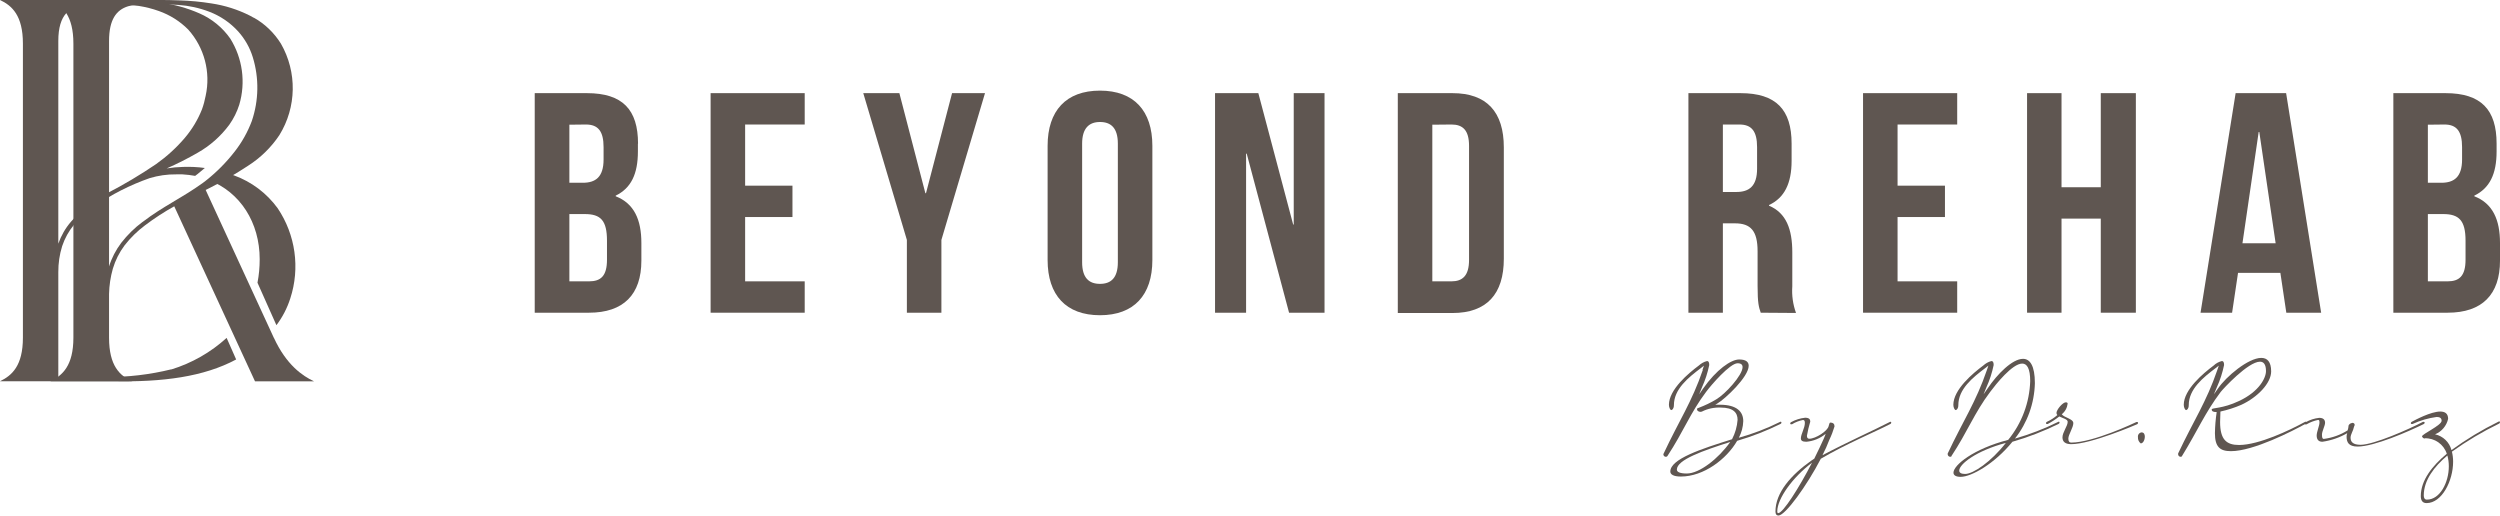
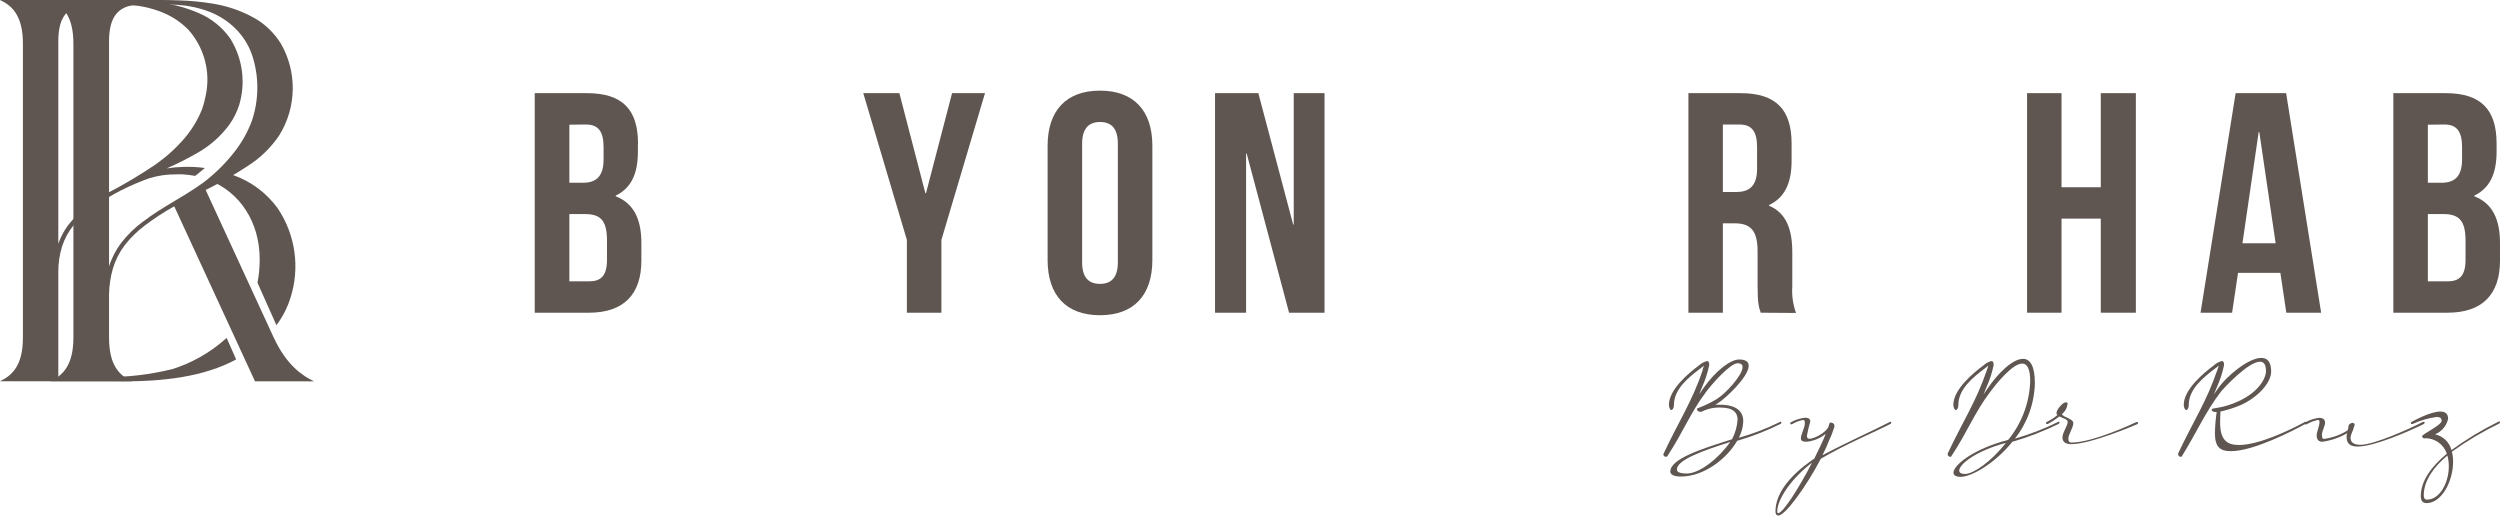
<svg xmlns="http://www.w3.org/2000/svg" id="Layer_2" data-name="Layer 2" viewBox="0 0 396.14 81.69">
  <defs>
    <style>
      .cls-1 {
        fill: #5f5651;
      }
    </style>
  </defs>
  <g id="Layer_1-2" data-name="Layer 1-2">
    <g id="Layer_2-2" data-name="Layer 2-2">
      <g id="Layer_1-2-2" data-name="Layer 1-2">
        <path class="cls-1" d="M101.08,22.76v1.24c0,3.58-1.09,5.82-3.52,7v.1c2.93,1.14,4.07,3.73,4.07,7.41v2.79c0,5.37-2.83,8.25-8.3,8.25h-8.6V14.76h8.27c5.67,0,8.1,2.63,8.1,8M90.22,19.76v9.2h2.14c2,0,3.28-.9,3.28-3.68v-1.97c0-2.49-.85-3.58-2.79-3.58l-2.63.03ZM90.22,33.92v10.66h3.13c1.84,0,2.83-.84,2.83-3.43v-3c0-3.23-1-4.23-3.52-4.23h-2.44Z" />
-         <polygon class="cls-1" points="118.07 29.42 125.57 29.42 125.57 34.39 118.07 34.39 118.07 44.58 127.51 44.58 127.51 49.55 112.6 49.55 112.6 14.76 127.51 14.76 127.51 19.73 118.07 19.73 118.07 29.42" />
        <polygon class="cls-1" points="143.7 38.02 136.79 14.76 142.51 14.76 146.63 30.61 146.73 30.61 150.86 14.76 156.08 14.76 149.17 38.02 149.17 49.55 143.7 49.55 143.7 38.02" />
        <path class="cls-1" d="M166,23.11c0-5.57,2.93-8.75,8.3-8.75s8.3,3.18,8.3,8.75v18.09c0,5.57-2.93,8.75-8.3,8.75s-8.3-3.18-8.3-8.75v-18.09ZM171.47,41.55c0,2.49,1.09,3.43,2.83,3.43s2.83-.94,2.83-3.43v-18.79c0-2.48-1.09-3.43-2.83-3.43s-2.83,1-2.83,3.43v18.79Z" />
        <polygon class="cls-1" points="197.55 24.35 197.45 24.35 197.45 49.55 192.53 49.55 192.53 14.76 199.39 14.76 204.91 35.58 205 35.58 205 14.76 209.88 14.76 209.88 49.55 204.26 49.55 197.55 24.35" />
-         <path class="cls-1" d="M221.49,14.76h8.65c5.47,0,8.15,3,8.15,8.6v17.64c0,5.57-2.68,8.6-8.15,8.6h-8.65V14.76ZM226.96,19.76v24.82h3.04c1.74,0,2.78-.89,2.78-3.38v-18.09c0-2.49-1-3.38-2.78-3.38l-3.04.03Z" />
        <path class="cls-1" d="M279,49.55c-.3-.89-.5-1.44-.5-4.27v-5.47c0-3.23-1.09-4.42-3.58-4.42h-1.92v14.16h-5.46V14.76h8.25c5.66,0,8.1,2.63,8.1,8v2.73c0,3.59-1.15,5.87-3.58,7v.1c2.74,1.16,3.69,3.74,3.69,7.41v5.37c-.1,1.43.1,2.87.59,4.22l-5.59-.04h0ZM273,19.73v10.69h2.14c2,0,3.28-.9,3.28-3.68v-3.43c0-2.49-.85-3.58-2.78-3.58,0,0-2.64,0-2.64,0Z" />
-         <polygon class="cls-1" points="300.68 29.42 308.19 29.42 308.19 34.39 300.68 34.39 300.68 44.58 310.13 44.58 310.13 49.55 295.21 49.55 295.21 14.76 310.13 14.76 310.13 19.73 300.68 19.73 300.68 29.42" />
        <polygon class="cls-1" points="326.66 49.55 321.2 49.55 321.2 14.76 326.66 14.76 326.66 29.67 332.88 29.67 332.88 14.76 338.44 14.76 338.44 49.55 332.88 49.55 332.88 34.64 326.66 34.64 326.66 49.55" />
        <path class="cls-1" d="M367.8,49.55h-5.52l-.94-6.31h-6.71l-.94,6.31h-5l5.56-34.79h8l5.55,34.79ZM355.33,38.55h5.26l-2.59-17.63h-.1l-2.57,17.63Z" />
        <path class="cls-1" d="M395.6,22.76v1.24c0,3.58-1.1,5.82-3.53,7v.1c2.93,1.14,4.07,3.73,4.07,7.41v2.79c0,5.37-2.83,8.25-8.3,8.25h-8.6V14.76h8.26c5.66,0,8.1,2.63,8.1,8M384.71,19.76v9.2h2.14c2,0,3.28-.9,3.28-3.68v-1.97c0-2.49-.85-3.58-2.78-3.58l-2.64.03ZM384.71,33.92v10.66h3.13c1.84,0,2.84-.84,2.84-3.43v-3c0-3.23-1.05-4.23-3.53-4.23h-2.44Z" />
        <path class="cls-1" d="M44,33c-1.73-2.38-4.13-4.19-6.9-5.2-.6-.23-1.22-.43-1.84-.59-.71.46-1.44.91-2.18,1.32,5,1.91,8.07,6.75,8.07,12.55,0,1.25-.11,2.49-.35,3.72l3,6.73c.97-1.28,1.71-2.72,2.2-4.25,1.57-4.81.83-10.08-2-14.28" />
        <path class="cls-1" d="M43.4,53.55l-10.81-23.45.68-.34c2.07-1.04,4.07-2.2,6-3.47,1.99-1.26,3.69-2.92,5-4.88,2.73-4.42,2.83-9.97.25-14.48h0c-1.08-1.74-2.58-3.18-4.37-4.17l.12.09-.67-.37c-1.92-.97-3.98-1.62-6.11-1.94-1.68-.27-3.38-.43-5.09-.48-1.16-.06-2.28-.06-3.4-.06H8c1.88.89,3.63,2.44,3.63,6.91v46.59c0,4.47-1.75,6-3.63,6.91h12.91c-1.91-.88-3.63-2.41-3.63-6.91v-6.92c.03-1.35.23-2.7.6-4,.4-1.34,1.03-2.59,1.87-3.71.93-1.2,2.03-2.27,3.25-3.18,1.47-1.11,3.01-2.11,4.61-3l12.8,27.74h9.36c-1.88-.88-4.4-2.64-6.35-6.86M22.58,35.17c-1.27.95-2.4,2.06-3.37,3.31-.85,1.13-1.51,2.39-1.93,3.74V6.5c0-3.4,1.15-4.92,3-5.5.83-.24,1.69-.33,2.55-.28h3.25c.7,0,1.51,0,2.17.06,1.67.11,3.32.47,4.89,1.07,1.77.67,3.35,1.75,4.62,3.15,1.05,1.18,1.84,2.57,2.3,4.08,1.01,3.3.95,6.83-.16,10.1-.65,1.73-1.56,3.36-2.7,4.82-1.35,1.74-2.9,3.3-4.63,4.66l-.45.34h0c-3.29,2.37-6.32,3.71-9.51,6.16" />
        <path class="cls-1" d="M27.15,58.52c-3.4.84-6.9,1.25-10.41,1.22h-7.5v-16.6c-.01-1.4.19-2.8.61-4.14.41-1.23,1.04-2.38,1.87-3.38.94-1.11,2.02-2.1,3.22-2.92,2.71-1.88,5.66-3.38,8.77-4.47,1.36-.41,2.78-.62,4.21-.6h1c.67.04,1.34.12,2,.24l.41-.31c.39-.31.77-.63,1.13-.94-1.15-.16-2.3-.21-3.46-.17-.87.02-1.73.1-2.59.24,1.68-.74,3.33-1.57,4.92-2.49,1.96-1.11,3.66-2.62,5-4.43.69-.97,1.22-2.04,1.58-3.17,1.05-3.54.53-7.35-1.42-10.48-1.23-1.76-2.92-3.14-4.89-4-1.94-.85-4-1.42-6.1-1.69-2.43-.31-4.87-.45-7.32-.43H0c1.89.89,3.63,2.44,3.63,6.91v46.59c0,4.47-1.74,6-3.63,6.91h17.92c7.89.15,14.37-.7,19.5-3.45l-1.51-3.42c-2.51,2.29-5.51,4-8.76,5M9.24,6.49c0-4.24,1.82-5.56,4.58-5.77h3.74c1.48-.03,2.97.04,4.44.22,1.08.17,2.15.44,3.18.81,1.75.62,3.34,1.62,4.65,2.94,2.55,2.85,3.58,6.75,2.76,10.48-.14.74-.33,1.46-.59,2.17-.65,1.63-1.56,3.14-2.69,4.48-1.34,1.58-2.88,2.98-4.57,4.18-2.49,1.69-5.07,3.23-7.74,4.61-.91.54-1.7,1-2.4,1.53-1.25.85-2.38,1.85-3.36,3-.88,1.02-1.55,2.2-2,3.47,0,0,0-32.12,0-32.12Z" />
        <path class="cls-1" d="M269.77,58.62l.23-.68-.48.38c-2,1.51-4.28,3.33-4.28,5.88,0,.56-.28.78-.42.78s-.37-.38-.37-.83c0-2.42,3.09-5,4.74-6.23.37-.34.81-.59,1.3-.71.21,0,.35.15.35.63-.25,1.21-.63,2.39-1.14,3.51l-.46,1.13.62-.9c2.1-3,4.42-4.62,5.72-4.62,1.09,0,1.51.4,1.51,1,0,1.76-3.72,5.25-5,6l-.3.17h.74c2.7,0,3.7,1.12,3.7,2.6-.03.92-.27,1.82-.7,2.63,2.23-.62,4.4-1.45,6.47-2.48.05-.04.11-.06.17-.06,0,0,.11,0,.11.16-.01.09-.07.17-.16.2-2.21,1.09-4.5,1.98-6.86,2.67-1.67,2.9-5.3,5.66-8.92,5.66-1.16,0-1.67-.33-1.67-.79,0-2,4.88-3.58,9.78-5.12.5-.96.8-2,.88-3.08,0-1.11-.65-1.94-2.69-1.94-1.02-.04-2.04.17-2.95.63-.08.03-.16.05-.24.05-.28,0-.55-.18-.55-.38s.09-.2.32-.28c.95-.36,1.87-.8,2.74-1.33,1.4-.81,4.16-3.81,4.16-5.1,0-.38-.23-.61-.79-.61-1.2,0-4.16,3.41-5,4.55-2.51,3.33-3.58,6.3-6.13,10.17-.06.07-.15.11-.24.1-.2,0-.37-.16-.39-.36,0-.06.01-.12.05-.17,2.41-5.15,4.46-8.13,6.2-13.23M265.71,74.42c0,.35.44.61,1.58.61,2,0,5-2.35,6.88-5-4.35,1.39-8.46,2.83-8.46,4.37" />
        <path class="cls-1" d="M287.48,72.68c.58-1.14,1.09-2.27,1.51-3.18.14-.3.21-.53.3-.76-.87.72-1.94,1.16-3.06,1.26-.66,0-.87-.2-.87-.53,0-.68.63-1.64.63-2.44,0-.31-.07-.48-.3-.48-.62.12-1.21.35-1.74.68-.06.01-.11.01-.17,0,0,0-.11,0-.11-.15.01-.09.07-.17.16-.2.68-.37,1.43-.61,2.21-.69.63,0,.81.26.81.61-.22.74-.4,1.48-.53,2.24,0,.28.09.48.37.48,1,0,2.9-1.21,3.07-2,.07-.33.16-.56.25-.56.51,0,.68.25.68.61-.22.73-.49,1.44-.82,2.12-.31.83-.68,1.65-1.09,2.44,4-2.12,8.23-4,10.62-5.24.05-.04.11-.06.17-.06,0,0,.11,0,.11.16-.01.09-.07.17-.16.2-2.49,1.29-7,3.15-11,5.5-2.21,4.26-5.63,9-6.72,9-.3,0-.47-.22-.47-.63,0-3,2.47-5.8,5.68-8.07l.47-.31h0ZM281.62,81.08c0,.15.05.23.14.23.77,0,3.35-4.09,5.37-8-3.07,2.32-5.51,5.7-5.51,7.72" />
        <path class="cls-1" d="M309.25,72.28c-.05.07-.14.11-.23.1-.2,0-.37-.16-.39-.36-.02-.06-.02-.11,0-.17,2.42-5.15,4.47-8.13,6.21-13.23l.23-.68-.49.38c-2,1.51-4.27,3.33-4.27,5.88,0,.56-.28.78-.42.78s-.37-.38-.37-.83c0-2.42,3.09-5,4.74-6.23.37-.34.81-.59,1.3-.71.21,0,.35.15.35.63-.25,1.21-.63,2.39-1.14,3.51l-.46,1.13.62-.9c1.56-2.33,3.95-4.72,5.63-4.72,1.09,0,1.88,1.06,1.88,3.86-.08,3.19-1.18,6.27-3.16,8.78,2.34-.67,4.61-1.54,6.79-2.62.05-.04.1-.06.16-.06.05,0,.12,0,.12.16-.02.09-.08.17-.17.2-2.35,1.15-4.79,2.1-7.3,2.82-2.78,3.44-6.48,5.56-8.2,5.56-.77,0-1.14-.26-1.14-.66,0-1.21,3.21-3.79,8.67-5.2,2.16-2.63,3.38-5.91,3.49-9.31,0-2-.51-2.78-1.26-2.78-1.58,0-4.18,3.28-5.09,4.5-2.51,3.33-3.58,6.3-6.14,10.17M310.45,74.57c0,.33.3.53.93.53,1.28,0,4.09-1.89,6.46-4.92-4.74,1.26-7.39,3.38-7.39,4.39" />
        <path class="cls-1" d="M327.64,66.85c0-.43-.79-.58-1.33-.86-.57.45-1.18.85-1.83,1.19-.06.01-.11.01-.17,0,0,0-.11,0-.11-.15.01-.09.07-.17.16-.2.59-.27,1.15-.63,1.64-1.06-.09-.09-.13-.21-.14-.33,0-.53,1-1.69,1.47-1.69.21,0,.3.07.3.22-.08.66-.41,1.26-.93,1.67.39.55,1.83.71,1.83,1.41s-.79,1.82-.79,2.45c0,.45.17.63.45.63,3.51,0,10.08-3.13,10.32-3.25.05-.02.11-.02.16,0,.05,0,.12,0,.12.15-.02.09-.08.17-.17.2-.21.1-7.32,3.15-10.41,3.15-.86,0-1.4-.3-1.4-1.08s.82-1.82.82-2.4" />
-         <path class="cls-1" d="M339.37,68.52c.35,0,.49.32.49.65,0,.56-.28,1.09-.65,1.09-.31-.24-.47-.61-.44-1-.05-.37.21-.7.58-.75h.02" />
        <path class="cls-1" d="M345.76,72.28c-.05.07-.14.11-.23.1-.2,0-.37-.16-.39-.36v-.17c2.42-5.15,4.47-8.13,6.21-13.23l.23-.68-.49.38c-2,1.51-4.27,3.33-4.27,5.88,0,.56-.28.78-.42.78s-.37-.38-.37-.83c0-2.42,3.09-5,4.74-6.23.36-.35.81-.59,1.3-.71.21,0,.35.15.35.63-.25,1.21-.63,2.39-1.14,3.51l-.47,1.13.63-.9c1.28-1.9,4.81-4.87,6.88-4.87.93,0,1.56.6,1.56,2.14,0,1.87-2.16,4.11-4.74,5.3-1.06.46-2.17.81-3.3,1.06,0,.56-.05,1.14-.05,1.67,0,2.77,1,3.63,3,3.63,3.13,0,8.06-2.35,10.39-3.63.05-.04.1-.06.16-.06.05,0,.12,0,.12.16-.02.09-.08.17-.17.2-2,1.11-8.23,4.31-11.78,4.31-1.75,0-2.54-.68-2.54-2.85.02-1.12.11-2.24.28-3.35h-.09c-.42,0-.7-.11-.7-.41s1.65-.07,4.33-1.34c3.23-1.51,4.27-3.68,4.27-4.74s-.37-1.49-.95-1.49c-1.88,0-5.86,4.32-6.23,4.8-2.51,3.33-3.69,6.2-6.14,10.17" />
        <path class="cls-1" d="M372.72,67c.21,0,.39.1.39.3s-.09.2-.11.35c-.1.56-.54,1.19-.54,1.69,0,.66.35,1.14,1.6,1.14,2.05,0,7.68-2.47,9.86-3.63.05-.02.11-.02.16,0,.05,0,.12,0,.12.15-.01.09-.08.17-.16.2-2.4,1.18-7.84,3.56-10.46,3.56-1.42,0-1.75-.68-1.75-1.57,0-.19.03-.37.1-.55-1.21.7-2.55,1.16-3.93,1.36-.7,0-.91-.45-.91-1s.44-1.57.44-2c0-.28,0-.46-.21-.46-.65.13-1.28.37-1.86.71-.05.01-.11.01-.16,0,0,0-.11,0-.11-.15.01-.09.07-.17.16-.2.66-.37,1.39-.61,2.14-.69.69,0,.93.33.93.79s-.49,1.33-.49,1.86.09.69.28.69c1.35-.17,2.64-.63,3.79-1.36.08-.23.12-.47.14-.71,0-.2.33-.45.54-.45" />
        <path class="cls-1" d="M384.2,69.5c-.19-.03-.35-.17-.42-.35,0-.38,3.11-1.75,3.11-2.48,0-.45-.32-.6-.79-.6-1.32.18-2.6.55-3.81,1.11-.05.01-.11.01-.16,0-.05,0-.12,0-.12-.15.01-.09.08-.17.16-.2.52-.28,3-1.62,4.51-1.62.72,0,1.24.3,1.24,1.16-.25,1.11-1.02,2.02-2.07,2.45,1.27.28,2.27,1.24,2.6,2.5,2.34-1.71,4.82-3.21,7.42-4.49.05-.04.1-.06.16-.06,0,0,.11,0,.11.16-.01.09-.07.17-.16.2-2.61,1.27-5.1,2.75-7.46,4.44.13.52.19,1.05.19,1.59,0,3.05-1.79,6.56-4.21,6.56-.68,0-.91-.48-.91-1.11,0-2.52,1.84-4.82,4.12-6.71-.49-1.51-1.92-2.51-3.51-2.45M384.06,78.51c0,.38.14.66.49.66,2.09,0,3.48-2.73,3.48-5.28,0-.58-.07-1.15-.23-1.71-2.09,1.76-3.74,3.91-3.74,6.33" />
      </g>
    </g>
  </g>
</svg>